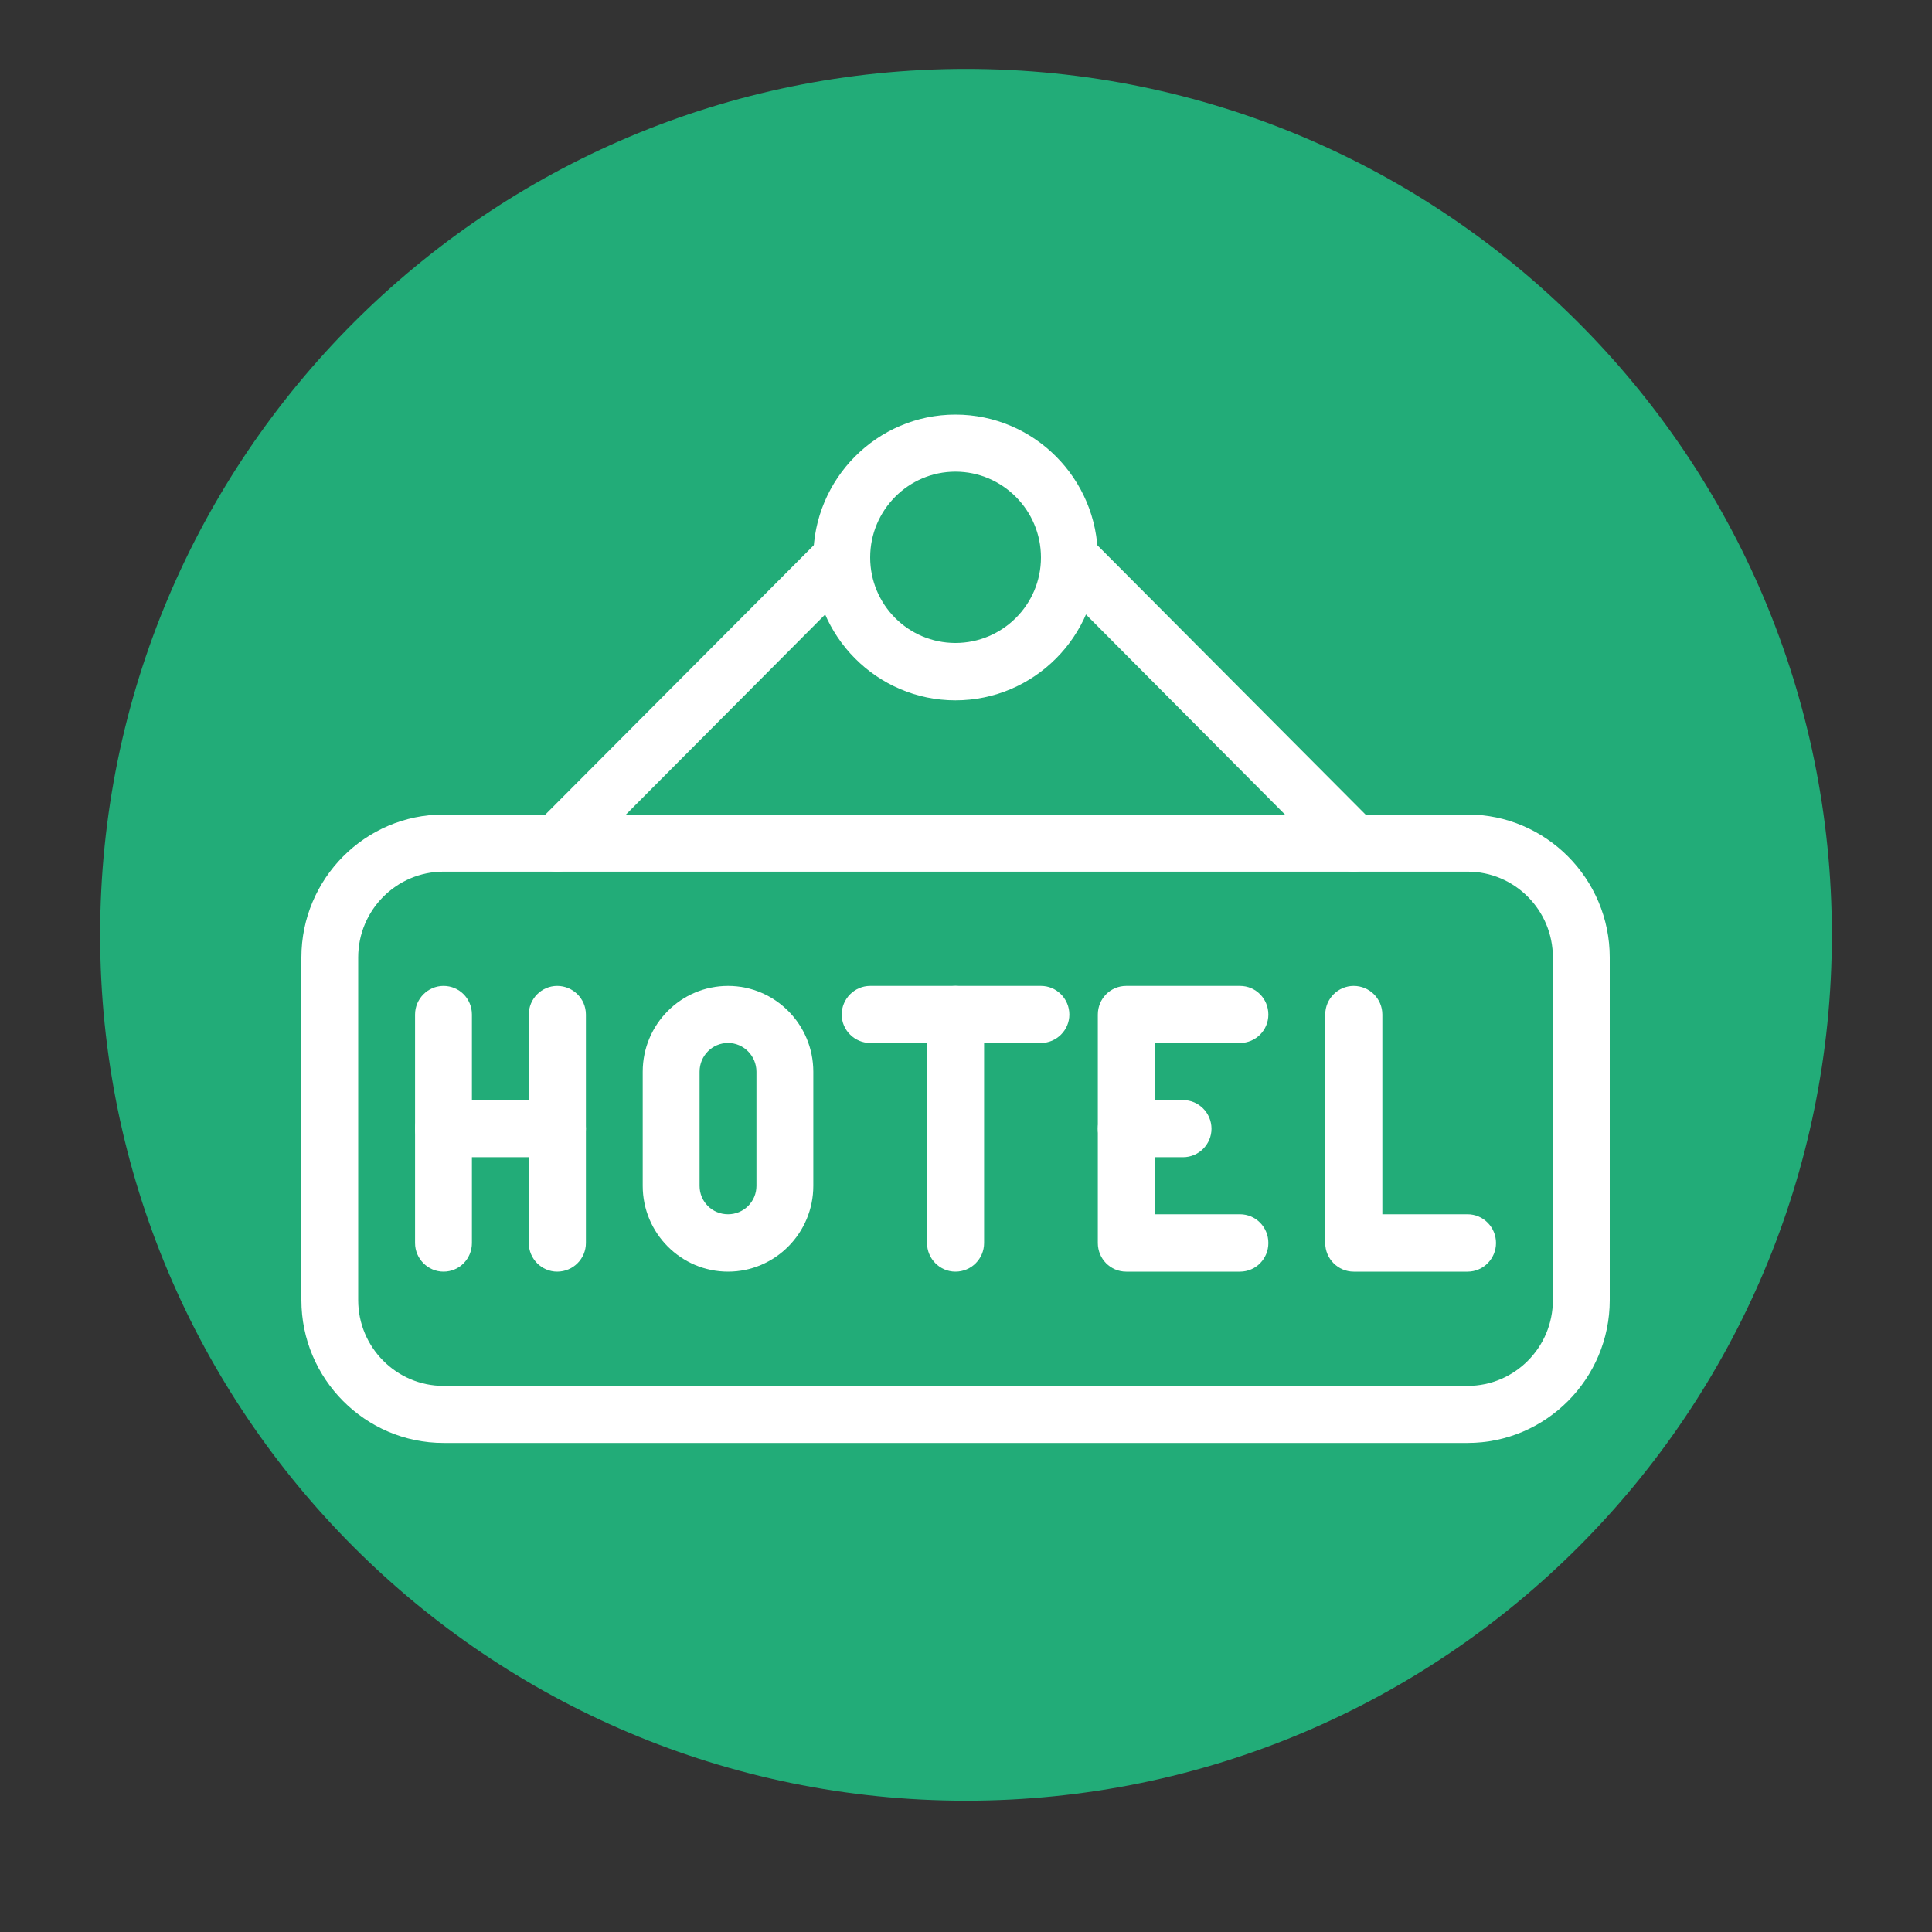
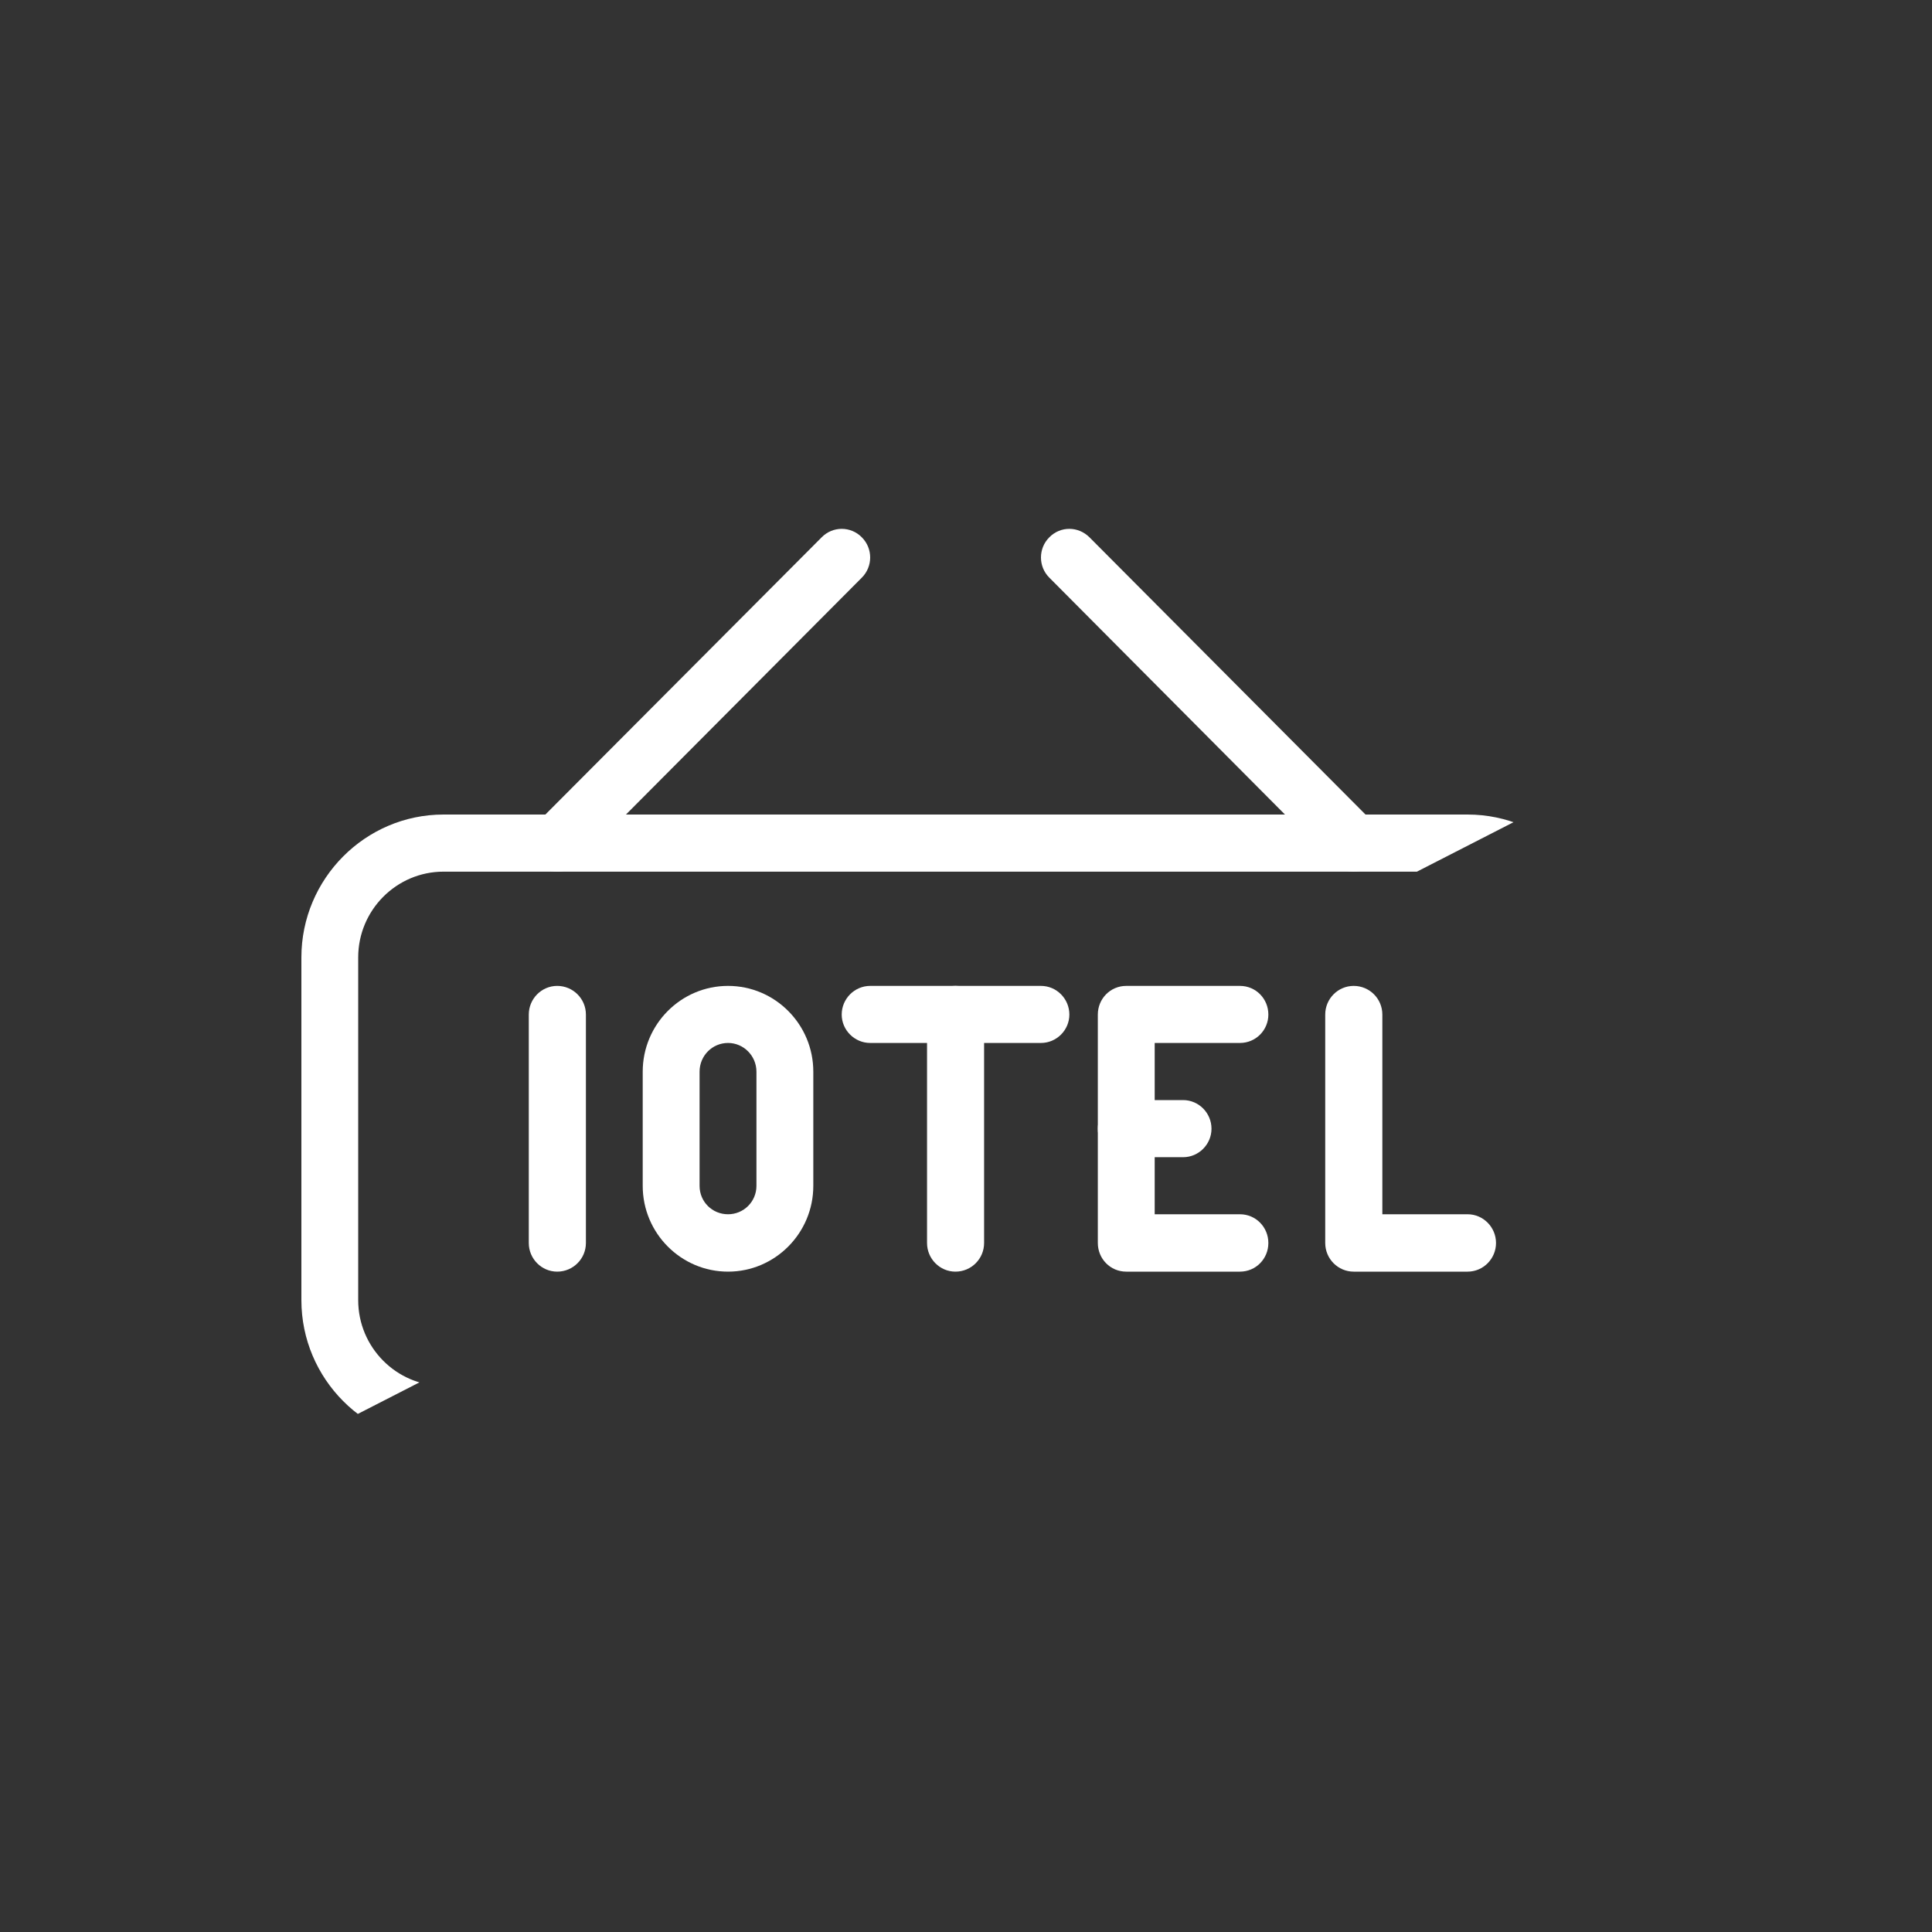
<svg xmlns="http://www.w3.org/2000/svg" width="40" zoomAndPan="magnify" viewBox="0 0 30 30" height="40" preserveAspectRatio="xMidYMid meet" version="1.0">
  <rect x="0" y="0" width="30" height="30" fill="#333333" stroke="none" />
  <defs>
    <clipPath id="2766c9493e">
-       <path d="M 1.555 1.07 L 28.445 1.07 L 28.445 27.961 L 1.555 27.961 Z M 1.555 1.07 " clip-rule="nonzero" />
-     </clipPath>
+       </clipPath>
    <clipPath id="90dde99174">
      <path d="M 15 1.07 C 7.574 1.07 1.555 7.09 1.555 14.516 C 1.555 21.941 7.574 27.961 15 27.961 C 22.426 27.961 28.445 21.941 28.445 14.516 C 28.445 7.09 22.426 1.07 15 1.07 " clip-rule="nonzero" />
    </clipPath>
    <clipPath id="4671ee5f5f">
-       <path d="M 4.676 12 L 25 12 L 25 22.406 L 4.676 22.406 Z M 4.676 12 " clip-rule="nonzero" />
+       <path d="M 4.676 12 L 25 12 L 4.676 22.406 Z M 4.676 12 " clip-rule="nonzero" />
    </clipPath>
    <clipPath id="52cfca7a8f">
      <path d="M 12 6.438 L 18 6.438 L 18 11 L 12 11 Z M 12 6.438 " clip-rule="nonzero" />
    </clipPath>
  </defs>
  <g clip-path="url(#2766c9493e)">
    <g clip-path="url(#90dde99174)">
      <path fill="#22ac78" d="M 1.555 1.07 L 28.445 1.07 L 28.445 27.961 L 1.555 27.961 Z M 1.555 1.07 " fill-opacity="1" fill-rule="nonzero" />
    </g>
  </g>
  <g clip-path="url(#4671ee5f5f)">
    <path fill="#ffffff" d="M 22.789 22.406 L 6.887 22.406 C 5.672 22.406 4.68 21.41 4.68 20.188 L 4.68 14.867 C 4.68 13.645 5.672 12.648 6.887 12.648 L 22.789 12.648 C 24.004 12.648 24.996 13.645 24.996 14.867 L 24.996 20.188 C 24.996 21.41 24.004 22.406 22.789 22.406 Z M 6.887 13.535 C 6.156 13.535 5.562 14.133 5.562 14.867 L 5.562 20.188 C 5.562 20.922 6.156 21.52 6.887 21.52 L 22.789 21.52 C 23.52 21.52 24.113 20.922 24.113 20.188 L 24.113 14.867 C 24.113 14.133 23.52 13.535 22.789 13.535 Z M 6.887 13.535 " fill-opacity="1" fill-rule="nonzero" />
  </g>
  <g clip-path="url(#52cfca7a8f)">
-     <path fill="#ffffff" d="M 14.836 10.875 C 13.621 10.875 12.629 9.879 12.629 8.656 C 12.629 7.434 13.621 6.438 14.836 6.438 C 16.055 6.438 17.047 7.434 17.047 8.656 C 17.047 9.879 16.055 10.875 14.836 10.875 Z M 14.836 7.324 C 14.105 7.324 13.512 7.922 13.512 8.656 C 13.512 9.391 14.105 9.984 14.836 9.984 C 15.566 9.984 16.164 9.391 16.164 8.656 C 16.164 7.922 15.566 7.324 14.836 7.324 Z M 14.836 7.324 " fill-opacity="1" fill-rule="nonzero" />
-   </g>
+     </g>
  <path fill="#ffffff" d="M 8.652 13.535 C 8.539 13.535 8.43 13.492 8.34 13.406 C 8.168 13.23 8.168 12.949 8.34 12.777 L 12.758 8.344 C 12.93 8.168 13.211 8.168 13.383 8.344 C 13.555 8.516 13.555 8.797 13.383 8.969 L 8.965 13.406 C 8.879 13.492 8.766 13.535 8.652 13.535 Z M 8.652 13.535 " fill-opacity="1" fill-rule="nonzero" />
  <path fill="#ffffff" d="M 21.02 13.535 C 20.91 13.535 20.797 13.492 20.707 13.406 L 16.293 8.969 C 16.121 8.797 16.121 8.516 16.293 8.344 C 16.465 8.168 16.742 8.168 16.918 8.344 L 21.332 12.777 C 21.504 12.949 21.504 13.23 21.332 13.406 C 21.246 13.492 21.133 13.535 21.02 13.535 Z M 21.02 13.535 " fill-opacity="1" fill-rule="nonzero" />
-   <path fill="#ffffff" d="M 6.887 19.746 C 6.645 19.746 6.445 19.547 6.445 19.301 L 6.445 15.754 C 6.445 15.508 6.645 15.309 6.887 15.309 C 7.133 15.309 7.328 15.508 7.328 15.754 L 7.328 19.301 C 7.328 19.547 7.133 19.746 6.887 19.746 Z M 6.887 19.746 " fill-opacity="1" fill-rule="nonzero" />
  <path fill="#ffffff" d="M 8.652 19.746 C 8.41 19.746 8.211 19.547 8.211 19.301 L 8.211 15.754 C 8.211 15.508 8.41 15.309 8.652 15.309 C 8.898 15.309 9.098 15.508 9.098 15.754 L 9.098 19.301 C 9.098 19.547 8.898 19.746 8.652 19.746 Z M 8.652 19.746 " fill-opacity="1" fill-rule="nonzero" />
-   <path fill="#ffffff" d="M 8.652 17.969 L 6.887 17.969 C 6.645 17.969 6.445 17.77 6.445 17.527 C 6.445 17.281 6.645 17.082 6.887 17.082 L 8.652 17.082 C 8.898 17.082 9.098 17.281 9.098 17.527 C 9.098 17.77 8.898 17.969 8.652 17.969 Z M 8.652 17.969 " fill-opacity="1" fill-rule="nonzero" />
  <path fill="#ffffff" d="M 11.305 19.746 C 10.574 19.746 9.98 19.148 9.98 18.414 L 9.98 16.641 C 9.98 15.906 10.574 15.309 11.305 15.309 C 12.035 15.309 12.629 15.906 12.629 16.641 L 12.629 18.414 C 12.629 19.148 12.035 19.746 11.305 19.746 Z M 11.305 16.195 C 11.059 16.195 10.863 16.395 10.863 16.641 L 10.863 18.414 C 10.863 18.66 11.059 18.855 11.305 18.855 C 11.547 18.855 11.746 18.66 11.746 18.414 L 11.746 16.641 C 11.746 16.395 11.547 16.195 11.305 16.195 Z M 11.305 16.195 " fill-opacity="1" fill-rule="nonzero" />
  <path fill="#ffffff" d="M 16.164 16.195 L 13.512 16.195 C 13.27 16.195 13.07 15.996 13.07 15.754 C 13.07 15.508 13.27 15.309 13.512 15.309 L 16.164 15.309 C 16.406 15.309 16.605 15.508 16.605 15.754 C 16.605 15.996 16.406 16.195 16.164 16.195 Z M 16.164 16.195 " fill-opacity="1" fill-rule="nonzero" />
  <path fill="#ffffff" d="M 14.836 19.746 C 14.594 19.746 14.395 19.547 14.395 19.301 L 14.395 15.754 C 14.395 15.508 14.594 15.309 14.836 15.309 C 15.082 15.309 15.281 15.508 15.281 15.754 L 15.281 19.301 C 15.281 19.547 15.082 19.746 14.836 19.746 Z M 14.836 19.746 " fill-opacity="1" fill-rule="nonzero" />
  <path fill="#ffffff" d="M 19.254 19.746 L 17.488 19.746 C 17.242 19.746 17.047 19.547 17.047 19.301 L 17.047 15.754 C 17.047 15.508 17.242 15.309 17.488 15.309 L 19.254 15.309 C 19.5 15.309 19.695 15.508 19.695 15.754 C 19.695 15.996 19.5 16.195 19.254 16.195 L 17.93 16.195 L 17.93 18.855 L 19.254 18.855 C 19.5 18.855 19.695 19.055 19.695 19.301 C 19.695 19.547 19.5 19.746 19.254 19.746 Z M 19.254 19.746 " fill-opacity="1" fill-rule="nonzero" />
  <path fill="#ffffff" d="M 18.371 17.969 L 17.488 17.969 C 17.242 17.969 17.047 17.77 17.047 17.527 C 17.047 17.281 17.242 17.082 17.488 17.082 L 18.371 17.082 C 18.613 17.082 18.812 17.281 18.812 17.527 C 18.812 17.77 18.613 17.969 18.371 17.969 Z M 18.371 17.969 " fill-opacity="1" fill-rule="nonzero" />
  <path fill="#ffffff" d="M 22.789 19.746 L 21.02 19.746 C 20.777 19.746 20.578 19.547 20.578 19.301 L 20.578 15.754 C 20.578 15.508 20.777 15.309 21.02 15.309 C 21.266 15.309 21.465 15.508 21.465 15.754 L 21.465 18.855 L 22.789 18.855 C 23.031 18.855 23.23 19.055 23.23 19.301 C 23.23 19.547 23.031 19.746 22.789 19.746 Z M 22.789 19.746 " fill-opacity="1" fill-rule="nonzero" />
</svg>